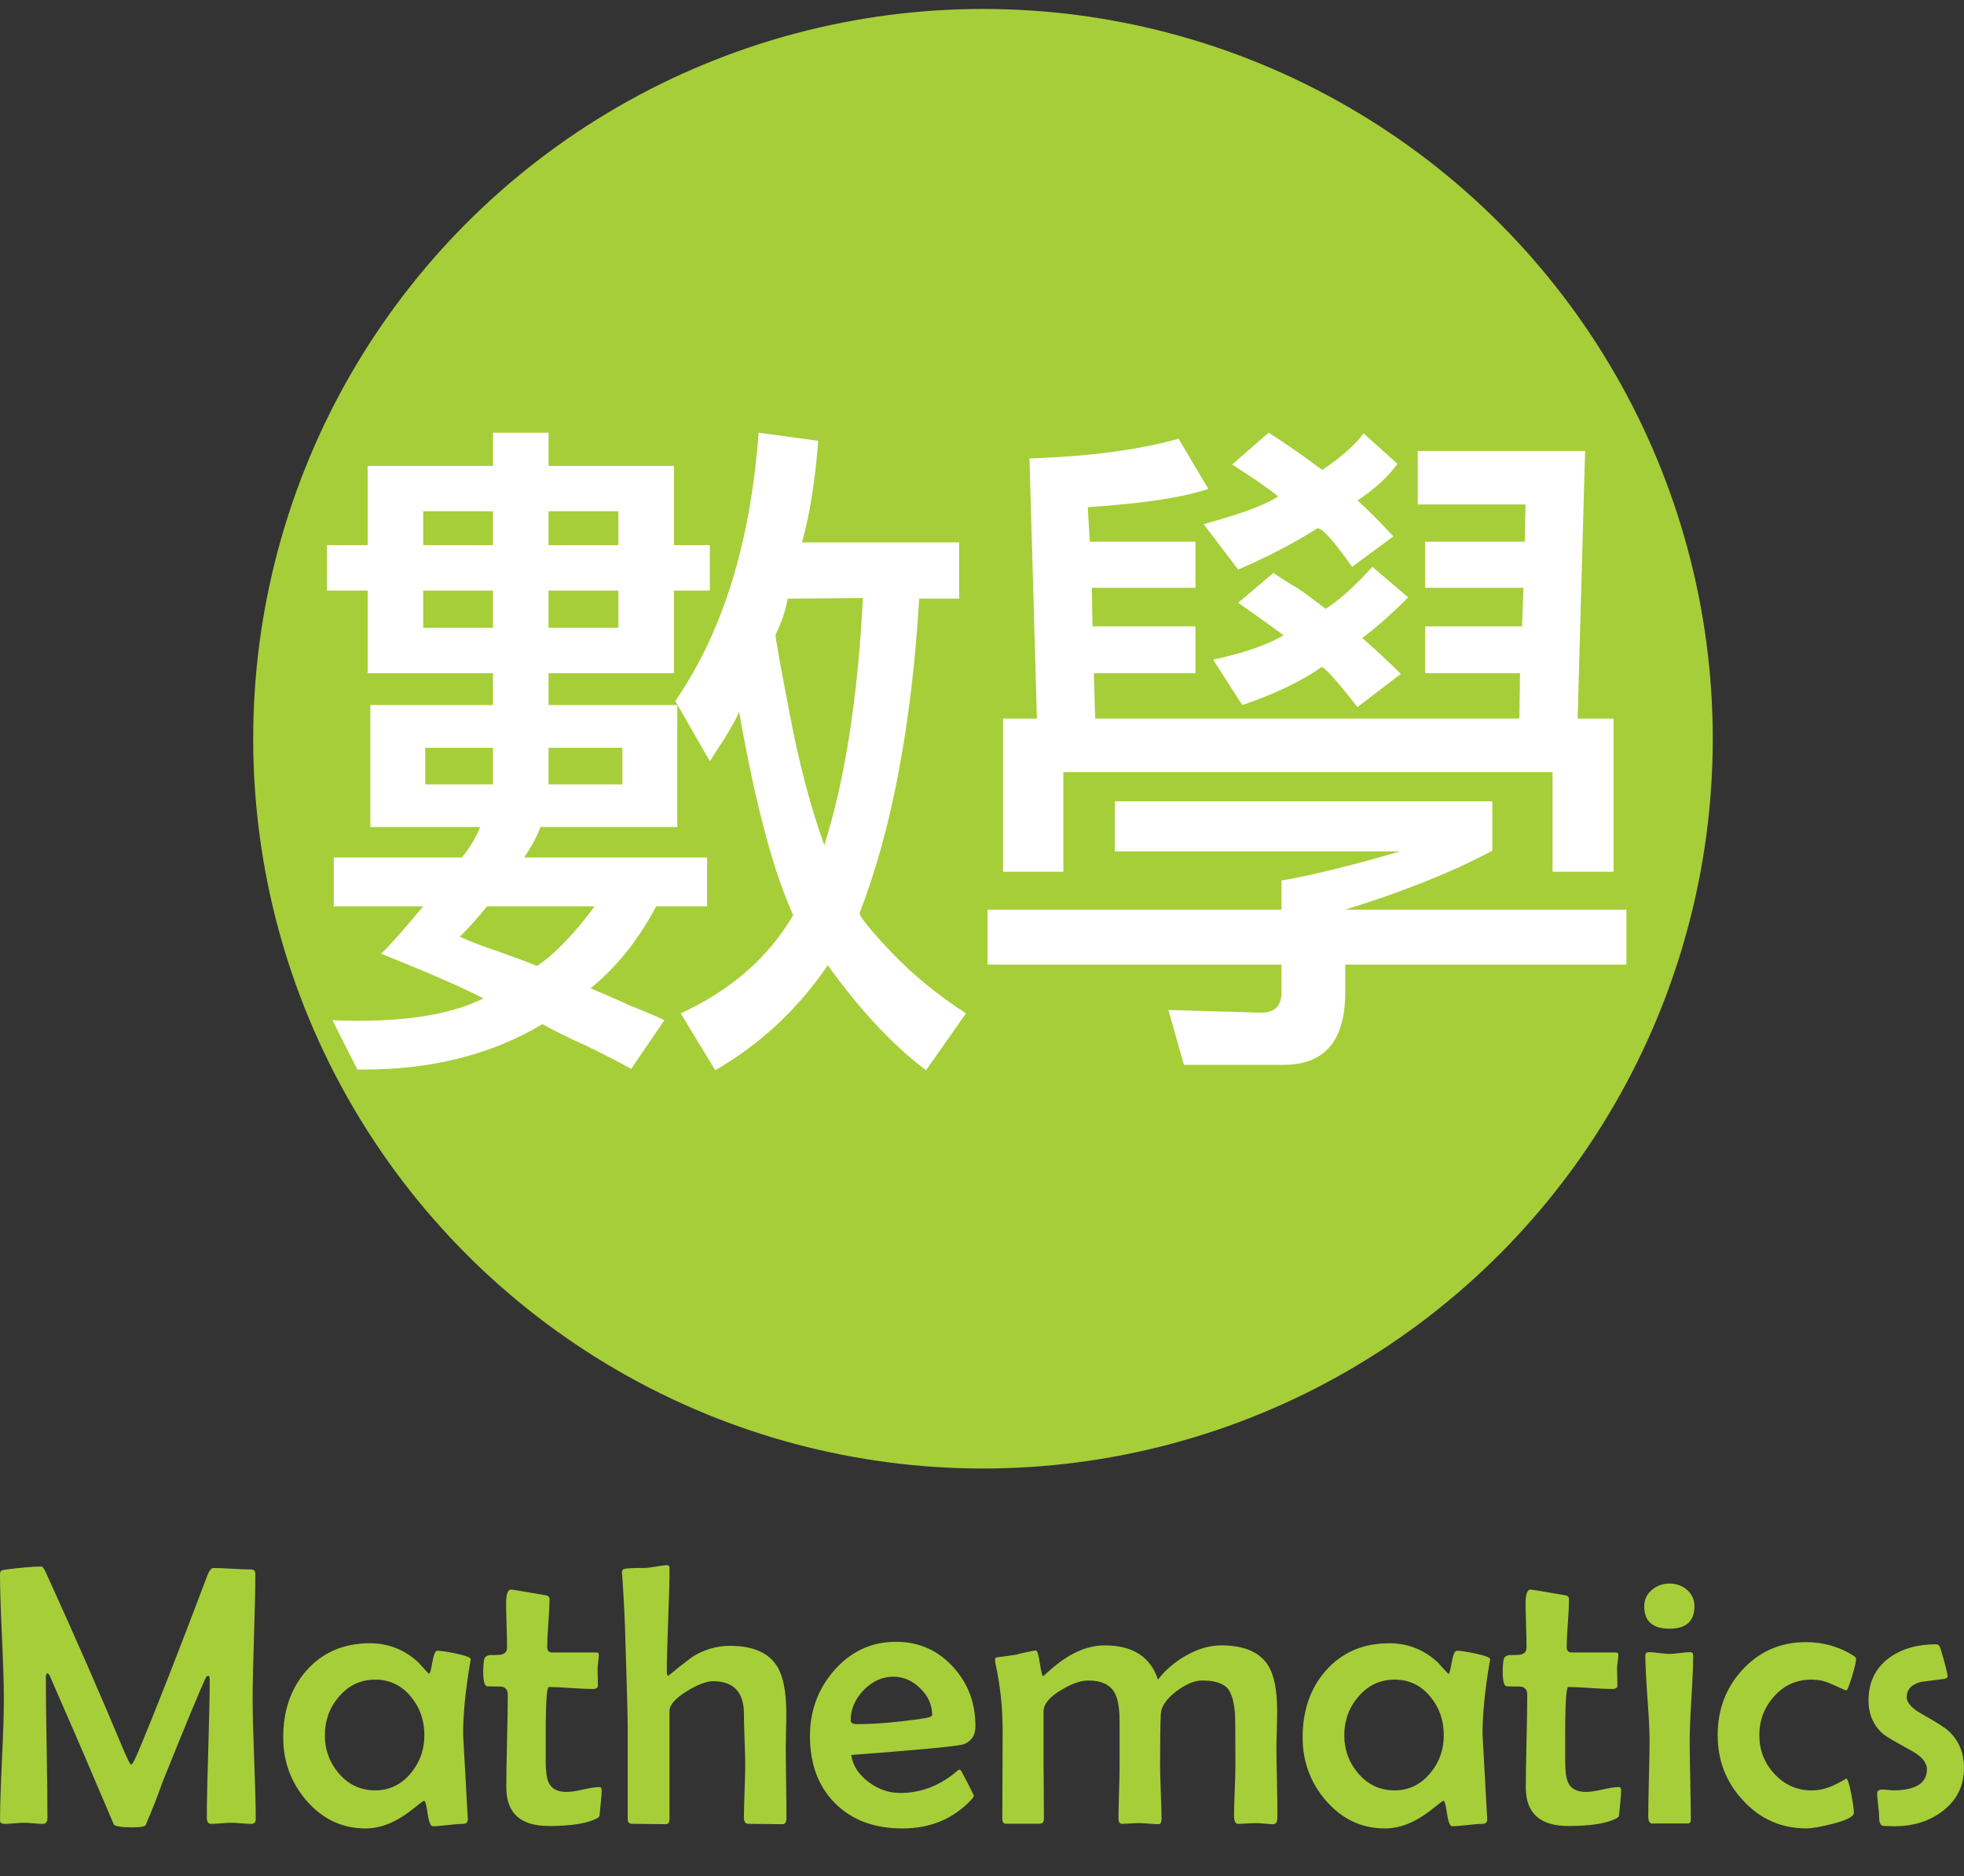
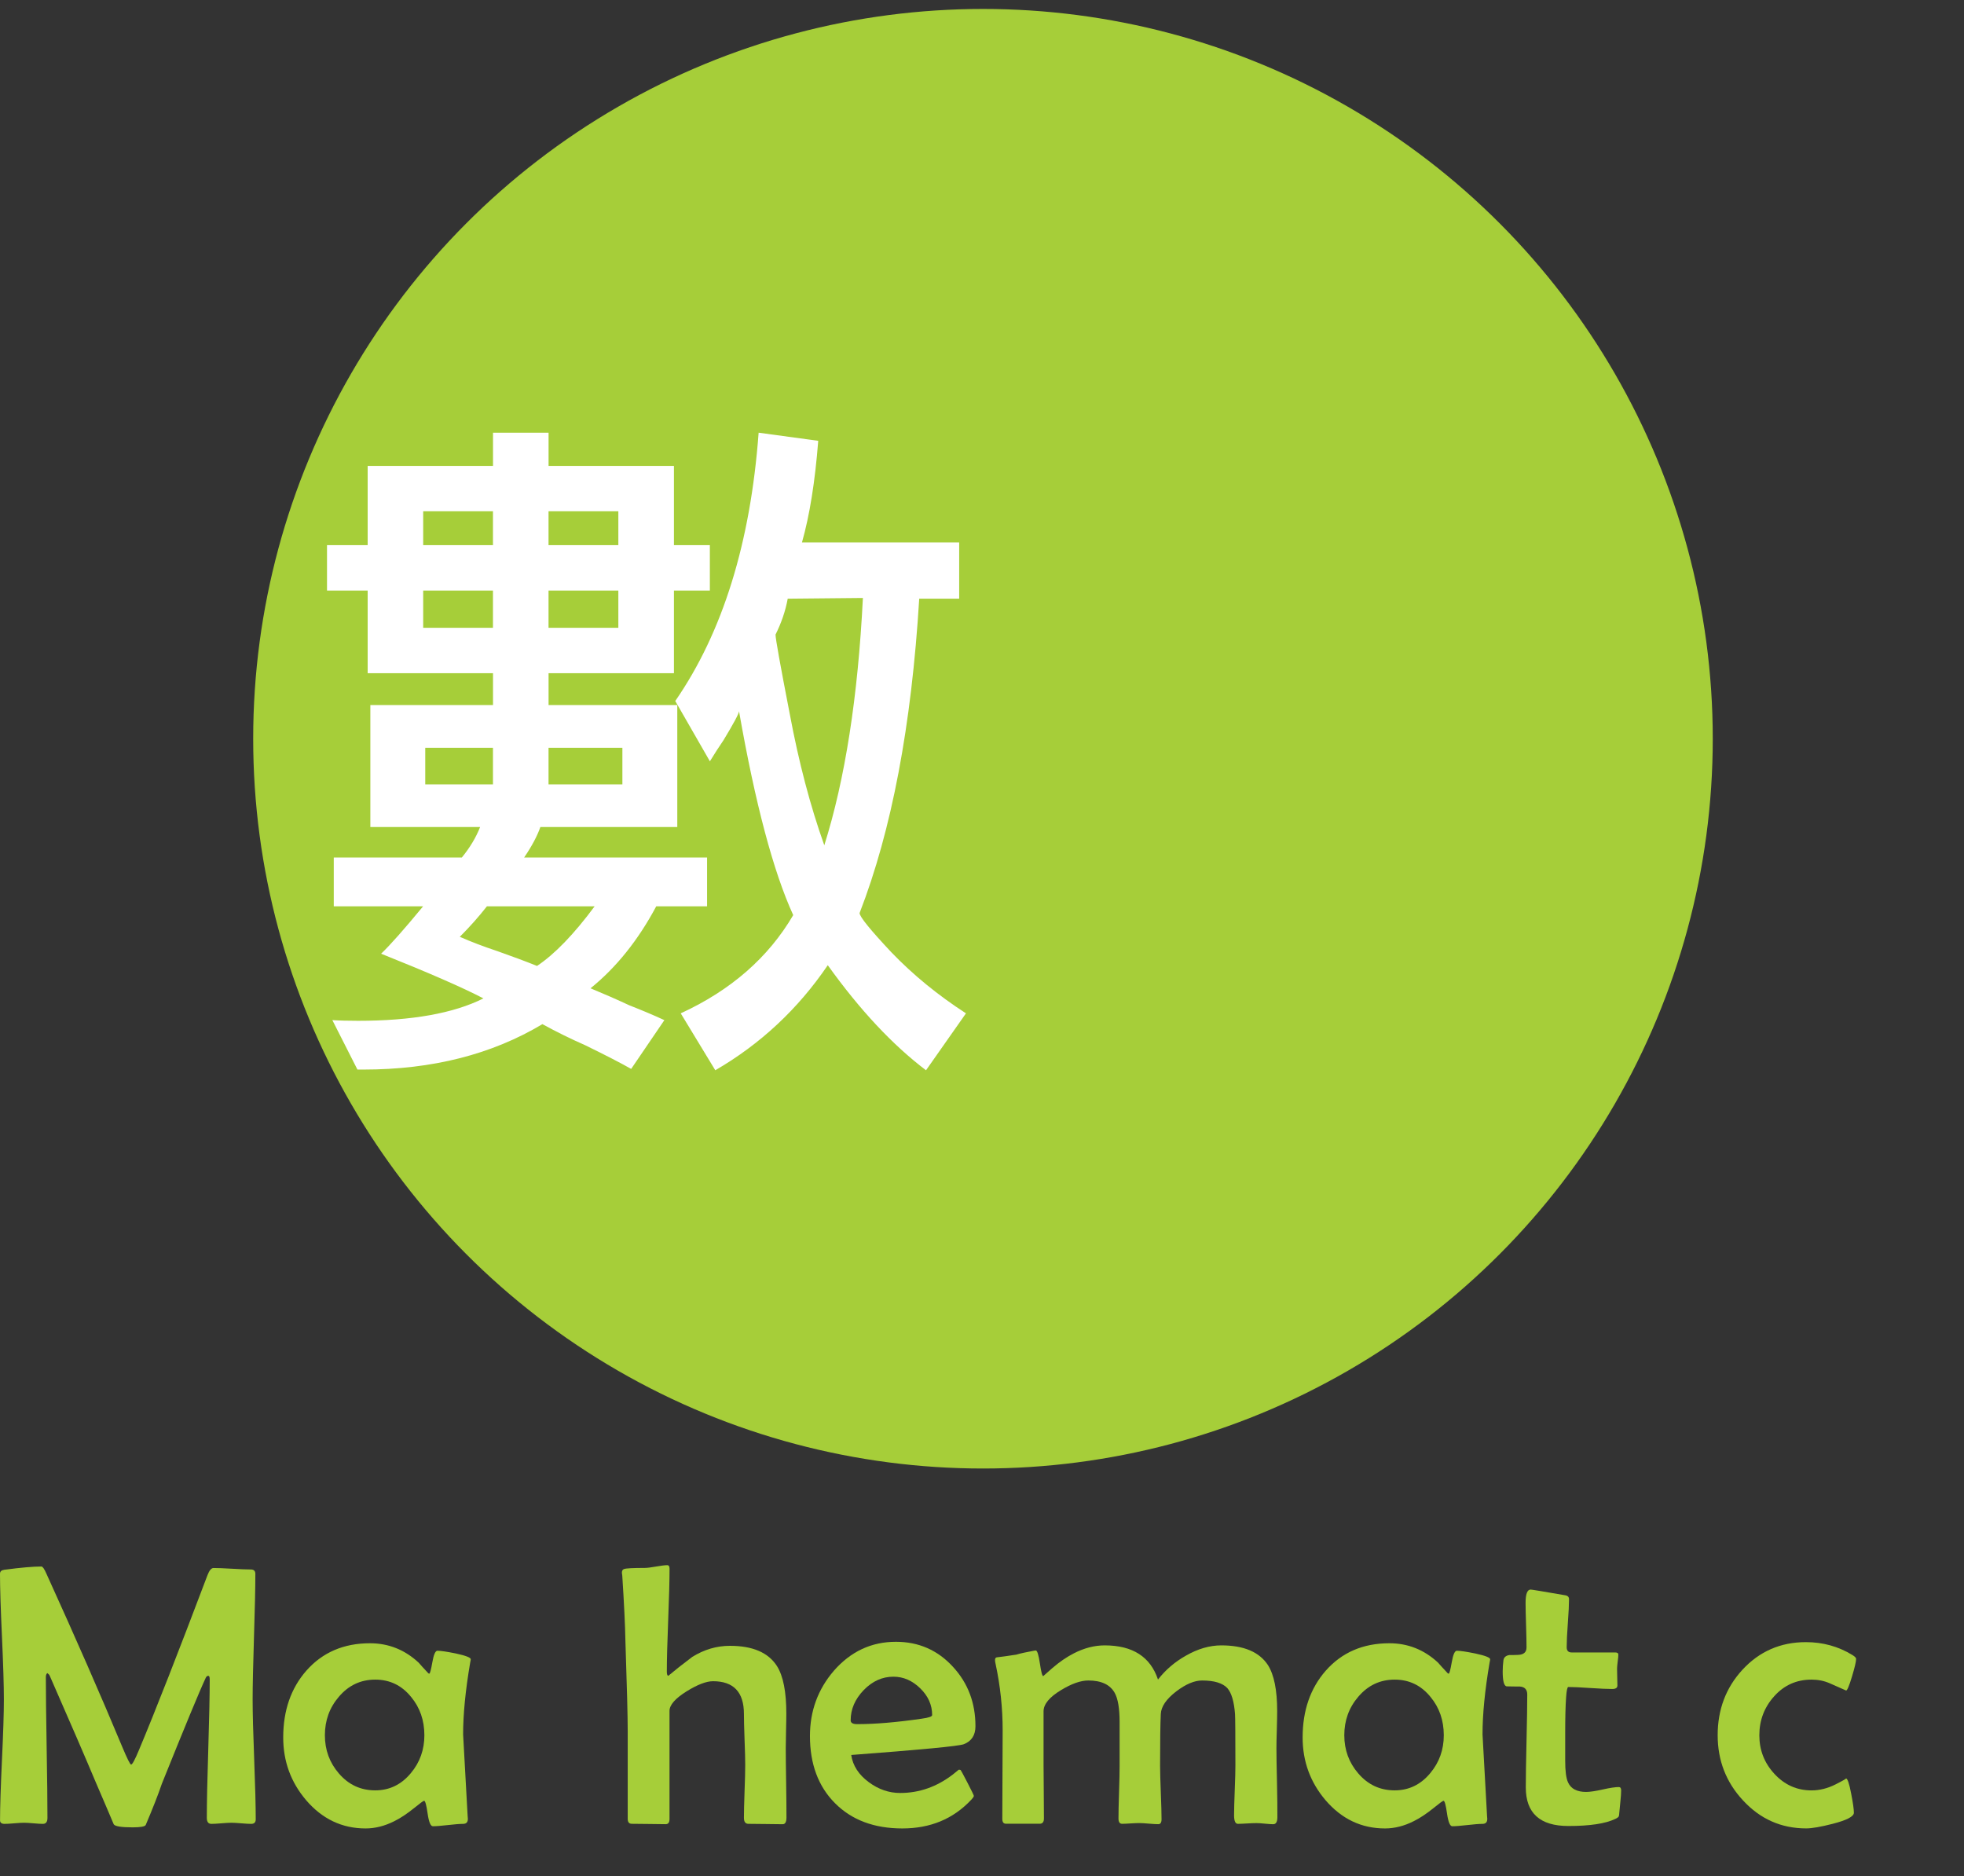
<svg xmlns="http://www.w3.org/2000/svg" version="1.1" id="Layer_1" x="0px" y="0px" width="56.378px" height="53.86px" viewBox="0 0 56.378 53.86" enable-background="new 0 0 56.378 53.86" xml:space="preserve">
  <rect x="0" y="0" width="56.378" height="53.86" fill="#333333" stroke="none" />
  <g>
    <circle fill="#A6CE39" cx="28.217" cy="21.206" r="20.949" />
    <g>
      <path fill="#FFFFFF" d="M19.442,20.239v3.501h-3.93c-0.091,0.26-0.246,0.552-0.467,0.876h5.252v1.4h-1.459    c-0.519,0.972-1.147,1.757-1.887,2.354c0.376,0.155,0.746,0.317,1.109,0.486c0.362,0.142,0.7,0.284,1.011,0.428l-0.953,1.4    c-0.298-0.169-0.738-0.396-1.322-0.681c-0.415-0.182-0.823-0.383-1.226-0.604c-1.452,0.869-3.164,1.304-5.135,1.304    c-0.077,0-0.136,0-0.175,0l-0.72-1.42c0.182,0.013,0.428,0.02,0.739,0.02c1.543,0,2.742-0.214,3.598-0.643    c-0.596-0.311-1.575-0.738-2.937-1.283c0.259-0.246,0.661-0.7,1.206-1.361H9.581v-1.4h3.676c0.233-0.285,0.408-0.577,0.525-0.876    h-3.151v-3.501h3.521v-0.914h-3.598v-2.373H9.387v-1.303h1.167v-2.275h3.598v-0.953h1.595v0.953h3.599v2.275h1.031v1.303h-1.031    v2.373h-3.599v0.914H19.442z M14.151,15.649v-0.973h-2.003v0.973H14.151z M14.151,18.022v-1.07h-2.003v1.07H14.151z     M14.151,21.465h-1.944v1.051h1.944V21.465z M13.977,26.017c-0.233,0.298-0.493,0.59-0.778,0.875    c0.324,0.143,0.681,0.279,1.07,0.408c0.44,0.155,0.823,0.298,1.147,0.428c0.506-0.337,1.057-0.907,1.653-1.711H13.977z     M17.75,15.649v-0.973h-2.004v0.973H17.75z M17.75,18.022v-1.07h-2.004v1.07H17.75z M17.866,21.465h-2.12v1.051h2.12V21.465z     M19.384,20.123c1.361-1.971,2.159-4.538,2.393-7.702l1.711,0.233c-0.091,1.167-0.246,2.14-0.467,2.917h4.513v1.614h-1.147    c-0.221,3.645-0.791,6.652-1.712,9.025c0,0.104,0.305,0.479,0.914,1.128c0.623,0.648,1.336,1.231,2.14,1.751l-1.147,1.634    c-0.96-0.727-1.899-1.731-2.82-3.016c-0.855,1.258-1.932,2.263-3.229,3.016l-0.992-1.634c1.439-0.662,2.516-1.602,3.229-2.82    c-0.57-1.245-1.089-3.196-1.556-5.854c0,0.064-0.149,0.344-0.447,0.836c-0.116,0.169-0.246,0.369-0.389,0.603L19.384,20.123z     M22.612,17.186c-0.064,0.351-0.182,0.694-0.35,1.031c0,0.116,0.136,0.875,0.408,2.275c0.259,1.388,0.59,2.646,0.992,3.773    c0.596-1.893,0.966-4.26,1.108-7.1L22.612,17.186z" />
-       <path fill="#FFFFFF" d="M42.837,23.002v1.419c-1.142,0.61-2.549,1.174-4.221,1.692h8.071v1.576h-8.071v0.797    c0,1.388-0.591,2.081-1.771,2.081h-2.859l-0.447-1.575l2.665,0.078c0.389,0,0.583-0.195,0.583-0.584v-0.797h-8.44v-1.576h8.44    v-0.836c0.896-0.156,2.029-0.435,3.404-0.837h-8.188v-1.438H42.837z M44.567,22.165H30.524v2.859h-1.73v-4.396h0.972l-0.214-7.469    c1.686-0.052,3.112-0.24,4.279-0.564l0.855,1.439c-0.726,0.246-1.88,0.421-3.462,0.525l0.059,0.991h3.034v1.323h-2.976l0.02,1.108    h2.956v1.342h-2.918l0.039,1.304h12.176l0.02-1.304h-2.723v-1.342h2.781l0.039-1.108h-2.82v-1.323h2.859l0.02-1.069h-3.093v-1.536    h4.804l-0.214,7.683h1.031v4.396h-1.751V22.165z M37.818,15.163c-0.648,0.415-1.407,0.811-2.275,1.187l-0.992-1.303    c1.089-0.299,1.802-0.564,2.14-0.798c-0.324-0.26-0.766-0.564-1.322-0.914l1.05-0.914c0.506,0.324,1.018,0.681,1.536,1.069    c0.558-0.376,0.953-0.726,1.187-1.05l0.973,0.875c-0.285,0.389-0.668,0.739-1.147,1.05c0.26,0.233,0.604,0.577,1.031,1.031    l-1.187,0.875C38.292,15.532,37.961,15.163,37.818,15.163z M37.936,19.15c-0.597,0.415-1.355,0.778-2.276,1.089l-0.836-1.303    c0.895-0.194,1.568-0.428,2.022-0.7c-0.26-0.194-0.693-0.506-1.303-0.934l1.011-0.855c0.247,0.168,0.474,0.311,0.682,0.428    c0.246,0.168,0.518,0.369,0.816,0.603c0.389-0.246,0.836-0.648,1.342-1.206l1.031,0.876c-0.479,0.479-0.921,0.868-1.322,1.167    c0.376,0.324,0.745,0.668,1.108,1.03l-1.245,0.953C38.369,19.533,38.025,19.15,37.936,19.15z" />
    </g>
    <g>
      <path fill="#A6CE39" d="M7.341,52.225c0,0.087-0.043,0.131-0.131,0.131c-0.063,0-0.157-0.005-0.284-0.016    s-0.222-0.016-0.284-0.016s-0.159,0.005-0.287,0.016c-0.129,0.011-0.225,0.016-0.287,0.016c-0.088,0-0.131-0.058-0.131-0.172    c0-0.442,0.014-1.105,0.042-1.989c0.027-0.885,0.041-1.548,0.041-1.989c0-0.066-0.014-0.1-0.041-0.1    c-0.031,0-0.056,0.02-0.073,0.058c-0.178,0.379-0.597,1.393-1.259,3.038c-0.107,0.317-0.263,0.712-0.464,1.186    c-0.024,0.045-0.15,0.068-0.376,0.068c-0.327,0-0.509-0.03-0.543-0.089c-0.119-0.282-0.287-0.678-0.507-1.186    c-0.289-0.689-0.732-1.716-1.331-3.08c-0.011-0.024-0.033-0.049-0.068-0.073c-0.027,0.021-0.042,0.059-0.042,0.114    c0,0.449,0.008,1.123,0.023,2.021c0.016,0.898,0.023,1.572,0.023,2.021c0,0.114-0.043,0.172-0.13,0.172    c-0.06,0-0.149-0.005-0.271-0.016s-0.213-0.016-0.271-0.016c-0.063,0-0.156,0.005-0.279,0.016    c-0.124,0.011-0.217,0.016-0.279,0.016c-0.087,0-0.131-0.033-0.131-0.1c0-0.386,0.019-0.965,0.055-1.735    c0.037-0.771,0.055-1.35,0.055-1.736c0-0.4-0.018-1.002-0.055-1.804C0.019,46.178,0,45.577,0,45.177    c0-0.066,0.04-0.104,0.12-0.115c0.474-0.063,0.83-0.094,1.07-0.094c0.035,0,0.084,0.071,0.146,0.214    c0.842,1.852,1.566,3.505,2.172,4.96c0.143,0.341,0.228,0.512,0.256,0.512c0.034,0,0.109-0.139,0.225-0.418    c0.473-1.127,1.129-2.802,1.968-5.022c0.053-0.136,0.11-0.203,0.173-0.203c0.118,0,0.297,0.007,0.535,0.021    s0.417,0.021,0.535,0.021c0.087,0,0.13,0.042,0.13,0.126c0,0.4-0.013,1.001-0.039,1.804c-0.025,0.802-0.039,1.403-0.039,1.804    c0,0.383,0.015,0.957,0.045,1.723C7.326,51.273,7.341,51.846,7.341,52.225z" />
      <path fill="#A6CE39" d="M13.513,47.63c0,0.015-0.005,0.046-0.016,0.095c-0.136,0.797-0.203,1.484-0.203,2.063    c0,0.034,0.043,0.815,0.13,2.344l0.006,0.073c0.003,0.101-0.043,0.151-0.139,0.151s-0.24,0.012-0.434,0.034    s-0.337,0.034-0.431,0.034c-0.066,0-0.116-0.122-0.151-0.366c-0.035-0.243-0.068-0.365-0.1-0.365    c-0.021,0-0.114,0.068-0.281,0.204c-0.206,0.167-0.397,0.294-0.574,0.381c-0.275,0.139-0.551,0.209-0.825,0.209    c-0.676,0-1.244-0.271-1.707-0.81c-0.439-0.516-0.658-1.115-0.658-1.802c0-0.772,0.221-1.411,0.663-1.916    c0.463-0.525,1.072-0.788,1.827-0.788c0.532,0,0.997,0.185,1.395,0.554c0.059,0.069,0.151,0.17,0.276,0.303    c0.011,0.01,0.021,0.016,0.031,0.016c0.021,0,0.051-0.109,0.089-0.329s0.087-0.329,0.146-0.329c0.094,0,0.27,0.026,0.527,0.078    C13.37,47.526,13.513,47.582,13.513,47.63z M12.182,49.813c0-0.428-0.127-0.795-0.382-1.102c-0.268-0.33-0.61-0.496-1.028-0.496    s-0.766,0.164-1.044,0.491c-0.269,0.313-0.402,0.682-0.402,1.106c0,0.422,0.134,0.787,0.402,1.097    c0.278,0.324,0.626,0.485,1.044,0.485c0.407,0,0.749-0.165,1.023-0.496C12.053,50.589,12.182,50.227,12.182,49.813z" />
-       <path fill="#A6CE39" d="M17.271,51.395c0,0.077-0.007,0.182-0.021,0.313c-0.018,0.164-0.028,0.27-0.031,0.318    c-0.004,0.063-0.009,0.102-0.016,0.115c-0.014,0.024-0.047,0.049-0.1,0.073c-0.285,0.136-0.734,0.203-1.347,0.203    c-0.814,0-1.222-0.369-1.222-1.106c0-0.296,0.007-0.741,0.021-1.334c0.014-0.594,0.021-1.038,0.021-1.334    c0-0.143-0.072-0.22-0.215-0.23c-0.129,0-0.256-0.001-0.381-0.005c-0.073-0.018-0.109-0.16-0.109-0.428    c0-0.102,0.007-0.207,0.021-0.318c0.011-0.084,0.066-0.135,0.167-0.152c0.087,0,0.173-0.001,0.256-0.005    c0.16-0.007,0.24-0.078,0.24-0.214c0-0.14-0.004-0.352-0.013-0.637c-0.009-0.286-0.014-0.5-0.014-0.643    c0-0.254,0.049-0.381,0.146-0.381c0.031,0,0.358,0.054,0.981,0.162c0.08,0.01,0.12,0.048,0.12,0.114    c0,0.153-0.011,0.383-0.034,0.689c-0.022,0.307-0.033,0.536-0.033,0.689c0,0.101,0.047,0.151,0.141,0.151h1.253    c0.06,0,0.089,0.021,0.089,0.063s-0.006,0.108-0.019,0.201c-0.012,0.092-0.018,0.161-0.018,0.206c0,0.052,0.001,0.132,0.005,0.24    c0.004,0.107,0.005,0.188,0.005,0.24c0,0.065-0.049,0.099-0.146,0.099c-0.14,0-0.351-0.009-0.632-0.028    c-0.282-0.02-0.493-0.029-0.632-0.029c-0.028,0-0.049,0.1-0.063,0.298c-0.018,0.247-0.026,0.594-0.026,1.039v0.778    c0,0.299,0.027,0.508,0.083,0.626c0.084,0.182,0.256,0.271,0.518,0.271c0.107,0,0.266-0.023,0.475-0.07s0.364-0.07,0.465-0.07    C17.251,51.301,17.271,51.332,17.271,51.395z" />
      <path fill="#A6CE39" d="M22.576,52.173c0,0.129-0.037,0.193-0.109,0.193c-0.108,0-0.271-0.002-0.491-0.006    c-0.22-0.003-0.383-0.005-0.491-0.005c-0.087,0-0.13-0.058-0.13-0.172c0-0.168,0.006-0.42,0.018-0.758    c0.013-0.337,0.019-0.592,0.019-0.762c0-0.16-0.006-0.403-0.019-0.729c-0.012-0.325-0.018-0.57-0.018-0.733    c0-0.627-0.296-0.94-0.888-0.94c-0.191,0-0.442,0.096-0.752,0.287c-0.331,0.206-0.496,0.394-0.496,0.564v3.102    c0,0.101-0.036,0.151-0.109,0.151c-0.108,0-0.271-0.002-0.485-0.006c-0.217-0.003-0.378-0.005-0.486-0.005    c-0.08,0-0.12-0.047-0.12-0.141v-2.522c0-0.41-0.022-1.284-0.067-2.621c-0.007-0.414-0.037-1.026-0.089-1.838    c-0.007-0.041-0.011-0.069-0.011-0.083c0-0.06,0.021-0.096,0.063-0.109c0.06-0.021,0.256-0.031,0.591-0.031    c0.072,0,0.183-0.014,0.328-0.04c0.146-0.025,0.253-0.039,0.319-0.039c0.045,0,0.067,0.033,0.067,0.1    c0,0.327-0.013,0.818-0.039,1.475s-0.039,1.148-0.039,1.476c0,0.08,0.014,0.121,0.042,0.125c0.177-0.149,0.407-0.331,0.688-0.543    c0.342-0.212,0.702-0.318,1.081-0.318c0.654,0,1.105,0.194,1.353,0.585c0.178,0.285,0.266,0.737,0.266,1.357    c0,0.107-0.002,0.273-0.008,0.498c-0.005,0.225-0.008,0.391-0.008,0.499c0,0.223,0.004,0.555,0.011,0.997    S22.576,51.953,22.576,52.173z" />
      <path fill="#A6CE39" d="M28.001,49.552c0,0.258-0.111,0.43-0.334,0.517c-0.15,0.056-1.228,0.158-3.232,0.309    c0.045,0.306,0.214,0.567,0.507,0.783c0.278,0.205,0.577,0.308,0.897,0.308c0.55,0,1.055-0.178,1.515-0.532    c0.056-0.046,0.111-0.091,0.167-0.136c0.027,0,0.046,0.003,0.055,0.01c0.009,0.008,0.074,0.128,0.196,0.363    c0.121,0.235,0.183,0.361,0.183,0.379c0,0.021-0.028,0.061-0.084,0.12c-0.512,0.543-1.168,0.814-1.968,0.814    c-0.808,0-1.452-0.241-1.933-0.724c-0.48-0.481-0.72-1.125-0.72-1.929c0-0.718,0.229-1.342,0.688-1.875    c0.484-0.553,1.077-0.83,1.78-0.83c0.654,0,1.201,0.24,1.64,0.721C27.787,48.316,28.001,48.884,28.001,49.552z M26.758,49.233    c0-0.289-0.113-0.545-0.342-0.768c-0.228-0.223-0.484-0.334-0.77-0.334c-0.32,0-0.605,0.129-0.854,0.386    c-0.248,0.258-0.373,0.547-0.373,0.867c0,0.073,0.063,0.109,0.188,0.109c0.515,0,1.131-0.052,1.848-0.156    C26.657,49.31,26.758,49.275,26.758,49.233z" />
      <path fill="#A6CE39" d="M36.668,52.162c0,0.136-0.04,0.204-0.12,0.204c-0.052,0-0.132-0.006-0.237-0.016    c-0.106-0.011-0.188-0.016-0.243-0.016c-0.06,0-0.147,0.003-0.267,0.01c-0.118,0.007-0.207,0.011-0.266,0.011    c-0.073,0-0.11-0.082-0.11-0.245c0-0.16,0.007-0.399,0.019-0.718c0.013-0.319,0.019-0.559,0.019-0.719    c0-0.88-0.004-1.371-0.011-1.472c-0.027-0.358-0.101-0.605-0.219-0.741c-0.136-0.146-0.378-0.22-0.726-0.22    c-0.22,0-0.467,0.104-0.742,0.313c-0.285,0.219-0.433,0.435-0.443,0.647c-0.014,0.271-0.021,0.768-0.021,1.487    c0,0.171,0.008,0.427,0.021,0.768c0.014,0.342,0.021,0.598,0.021,0.768c0,0.095-0.031,0.142-0.094,0.142s-0.154-0.006-0.274-0.016    c-0.12-0.011-0.211-0.016-0.273-0.016c-0.056,0-0.138,0.003-0.246,0.01c-0.107,0.007-0.189,0.011-0.245,0.011    c-0.069,0-0.104-0.051-0.104-0.151c0-0.167,0.005-0.419,0.016-0.755s0.016-0.587,0.016-0.754v-1.259    c0-0.393-0.047-0.673-0.141-0.84c-0.133-0.237-0.385-0.355-0.757-0.355c-0.22,0-0.48,0.092-0.783,0.276    c-0.335,0.202-0.502,0.406-0.502,0.611v1.524c0,0.174,0.002,0.434,0.006,0.778c0.003,0.345,0.005,0.602,0.005,0.772    c0,0.101-0.04,0.151-0.12,0.151h-0.971c-0.07,0-0.104-0.047-0.104-0.141c0-0.282,0.002-0.706,0.005-1.271    c0.004-0.565,0.005-0.989,0.005-1.271c0-0.637-0.067-1.272-0.203-1.906c-0.011-0.045-0.016-0.081-0.016-0.109    c0-0.045,0.016-0.071,0.047-0.078c0.129-0.014,0.316-0.04,0.563-0.078c0.115-0.035,0.287-0.073,0.518-0.115l0.042-0.005    c0.041,0,0.08,0.122,0.117,0.368c0.036,0.245,0.068,0.368,0.097,0.368l0.261-0.23c0.205-0.177,0.411-0.318,0.616-0.423    c0.296-0.152,0.592-0.229,0.888-0.229c0.801,0,1.311,0.327,1.529,0.981c0.216-0.278,0.484-0.508,0.805-0.688    c0.341-0.195,0.679-0.293,1.013-0.293c0.644,0,1.089,0.188,1.337,0.564c0.177,0.278,0.266,0.719,0.266,1.32    c0,0.115-0.003,0.293-0.01,0.533c-0.008,0.239-0.011,0.417-0.011,0.532c0,0.219,0.005,0.549,0.016,0.989    S36.668,51.943,36.668,52.162z" />
      <path fill="#A6CE39" d="M42.776,47.63c0,0.015-0.005,0.046-0.016,0.095c-0.136,0.797-0.203,1.484-0.203,2.063    c0,0.034,0.043,0.815,0.13,2.344l0.006,0.073c0.003,0.101-0.043,0.151-0.139,0.151s-0.24,0.012-0.434,0.034    s-0.337,0.034-0.431,0.034c-0.066,0-0.116-0.122-0.151-0.366c-0.035-0.243-0.068-0.365-0.1-0.365    c-0.021,0-0.114,0.068-0.281,0.204c-0.206,0.167-0.397,0.294-0.574,0.381c-0.275,0.139-0.551,0.209-0.825,0.209    c-0.676,0-1.244-0.271-1.707-0.81c-0.439-0.516-0.658-1.115-0.658-1.802c0-0.772,0.221-1.411,0.663-1.916    c0.463-0.525,1.072-0.788,1.827-0.788c0.532,0,0.997,0.185,1.395,0.554c0.059,0.069,0.151,0.17,0.276,0.303    c0.011,0.01,0.021,0.016,0.031,0.016c0.021,0,0.051-0.109,0.089-0.329s0.087-0.329,0.146-0.329c0.094,0,0.27,0.026,0.527,0.078    C42.634,47.526,42.776,47.582,42.776,47.63z M41.445,49.813c0-0.428-0.127-0.795-0.382-1.102c-0.268-0.33-0.61-0.496-1.028-0.496    s-0.766,0.164-1.044,0.491c-0.269,0.313-0.402,0.682-0.402,1.106c0,0.422,0.134,0.787,0.402,1.097    c0.278,0.324,0.626,0.485,1.044,0.485c0.407,0,0.749-0.165,1.023-0.496C41.316,50.589,41.445,50.227,41.445,49.813z" />
      <path fill="#A6CE39" d="M46.536,51.395c0,0.077-0.007,0.182-0.021,0.313c-0.018,0.164-0.028,0.27-0.031,0.318    c-0.004,0.063-0.009,0.102-0.016,0.115c-0.014,0.024-0.047,0.049-0.1,0.073c-0.285,0.136-0.734,0.203-1.347,0.203    c-0.814,0-1.222-0.369-1.222-1.106c0-0.296,0.007-0.741,0.021-1.334c0.014-0.594,0.021-1.038,0.021-1.334    c0-0.143-0.072-0.22-0.215-0.23c-0.129,0-0.256-0.001-0.381-0.005c-0.073-0.018-0.109-0.16-0.109-0.428    c0-0.102,0.007-0.207,0.021-0.318c0.011-0.084,0.066-0.135,0.167-0.152c0.087,0,0.173-0.001,0.256-0.005    c0.16-0.007,0.24-0.078,0.24-0.214c0-0.14-0.004-0.352-0.013-0.637c-0.009-0.286-0.014-0.5-0.014-0.643    c0-0.254,0.049-0.381,0.146-0.381c0.031,0,0.358,0.054,0.981,0.162c0.08,0.01,0.12,0.048,0.12,0.114    c0,0.153-0.011,0.383-0.034,0.689c-0.022,0.307-0.033,0.536-0.033,0.689c0,0.101,0.047,0.151,0.141,0.151h1.253    c0.06,0,0.089,0.021,0.089,0.063s-0.006,0.108-0.019,0.201c-0.012,0.092-0.018,0.161-0.018,0.206c0,0.052,0.001,0.132,0.005,0.24    c0.004,0.107,0.005,0.188,0.005,0.24c0,0.065-0.049,0.099-0.146,0.099c-0.14,0-0.351-0.009-0.632-0.028    c-0.282-0.02-0.493-0.029-0.632-0.029c-0.028,0-0.049,0.1-0.063,0.298c-0.018,0.247-0.026,0.594-0.026,1.039v0.778    c0,0.299,0.027,0.508,0.083,0.626c0.084,0.182,0.256,0.271,0.518,0.271c0.107,0,0.266-0.023,0.475-0.07s0.364-0.07,0.465-0.07    C46.516,51.301,46.536,51.332,46.536,51.395z" />
-       <path fill="#A6CE39" d="M48.64,46.111c0,0.428-0.238,0.642-0.715,0.642c-0.484,0-0.726-0.214-0.726-0.642    c0-0.191,0.074-0.351,0.225-0.476c0.139-0.118,0.306-0.178,0.501-0.178s0.363,0.062,0.504,0.183    C48.569,45.763,48.64,45.92,48.64,46.111z M48.604,47.526c0,0.268-0.017,0.672-0.05,1.214c-0.033,0.541-0.05,0.947-0.05,1.219    c0,0.254,0.006,0.635,0.016,1.141c0.011,0.507,0.016,0.885,0.016,1.136c0,0.073-0.031,0.109-0.094,0.109h-1.018    c-0.073,0-0.11-0.071-0.11-0.214c0-0.24,0.007-0.602,0.019-1.083c0.013-0.482,0.019-0.845,0.019-1.089    c0-0.271-0.021-0.679-0.061-1.222s-0.06-0.95-0.06-1.222c0-0.06,0.036-0.089,0.109-0.089c0.063,0,0.159,0.009,0.29,0.026    s0.229,0.025,0.295,0.025s0.164-0.008,0.295-0.025s0.229-0.026,0.295-0.026C48.574,47.427,48.604,47.46,48.604,47.526z" />
      <path fill="#A6CE39" d="M53.281,47.62c0,0.076-0.04,0.247-0.12,0.512s-0.136,0.396-0.167,0.396    c-0.156-0.069-0.314-0.139-0.473-0.209c-0.158-0.069-0.331-0.104-0.52-0.104c-0.428,0-0.785,0.158-1.07,0.476    c-0.285,0.316-0.428,0.69-0.428,1.122c0,0.425,0.143,0.792,0.428,1.102c0.293,0.32,0.649,0.48,1.07,0.48    c0.233,0,0.463-0.058,0.689-0.172c0.227-0.115,0.325-0.173,0.298-0.173c0.045,0,0.096,0.146,0.151,0.438    c0.052,0.265,0.078,0.448,0.078,0.549c0,0.107-0.204,0.214-0.611,0.318c-0.341,0.087-0.593,0.131-0.757,0.131    c-0.717,0-1.322-0.269-1.816-0.805c-0.484-0.521-0.726-1.145-0.726-1.869c0-0.737,0.236-1.364,0.71-1.879    c0.487-0.529,1.095-0.794,1.822-0.794c0.487,0,0.933,0.123,1.336,0.37C53.246,47.552,53.281,47.589,53.281,47.62z" />
-       <path fill="#A6CE39" d="M56.378,50.747c0,0.519-0.207,0.935-0.621,1.248c-0.376,0.285-0.833,0.429-1.373,0.429    c-0.209,0-0.327-0.006-0.354-0.017c-0.06-0.027-0.089-0.112-0.089-0.256c0-0.076-0.01-0.19-0.029-0.344    c-0.019-0.153-0.028-0.267-0.028-0.34c0-0.045,0.031-0.075,0.094-0.089c0.045-0.01,0.109-0.01,0.193,0    c0.107,0.011,0.16,0.016,0.156,0.016c0.658,0,0.987-0.201,0.987-0.605c0-0.191-0.145-0.367-0.434-0.527    c-0.47-0.258-0.739-0.416-0.81-0.475c-0.289-0.247-0.433-0.571-0.433-0.972c0-0.522,0.196-0.93,0.59-1.222    c0.354-0.261,0.804-0.392,1.347-0.392c0.049,0,0.085,0.022,0.107,0.068c0.022,0.045,0.065,0.186,0.13,0.423    c0.064,0.236,0.097,0.379,0.097,0.428c0,0.038-0.033,0.063-0.099,0.073c-0.223,0.031-0.447,0.061-0.674,0.089    c-0.268,0.073-0.402,0.219-0.402,0.438c0,0.156,0.142,0.314,0.423,0.475c0.418,0.233,0.683,0.402,0.794,0.507    C56.235,49.975,56.378,50.322,56.378,50.747z" />
    </g>
  </g>
</svg>